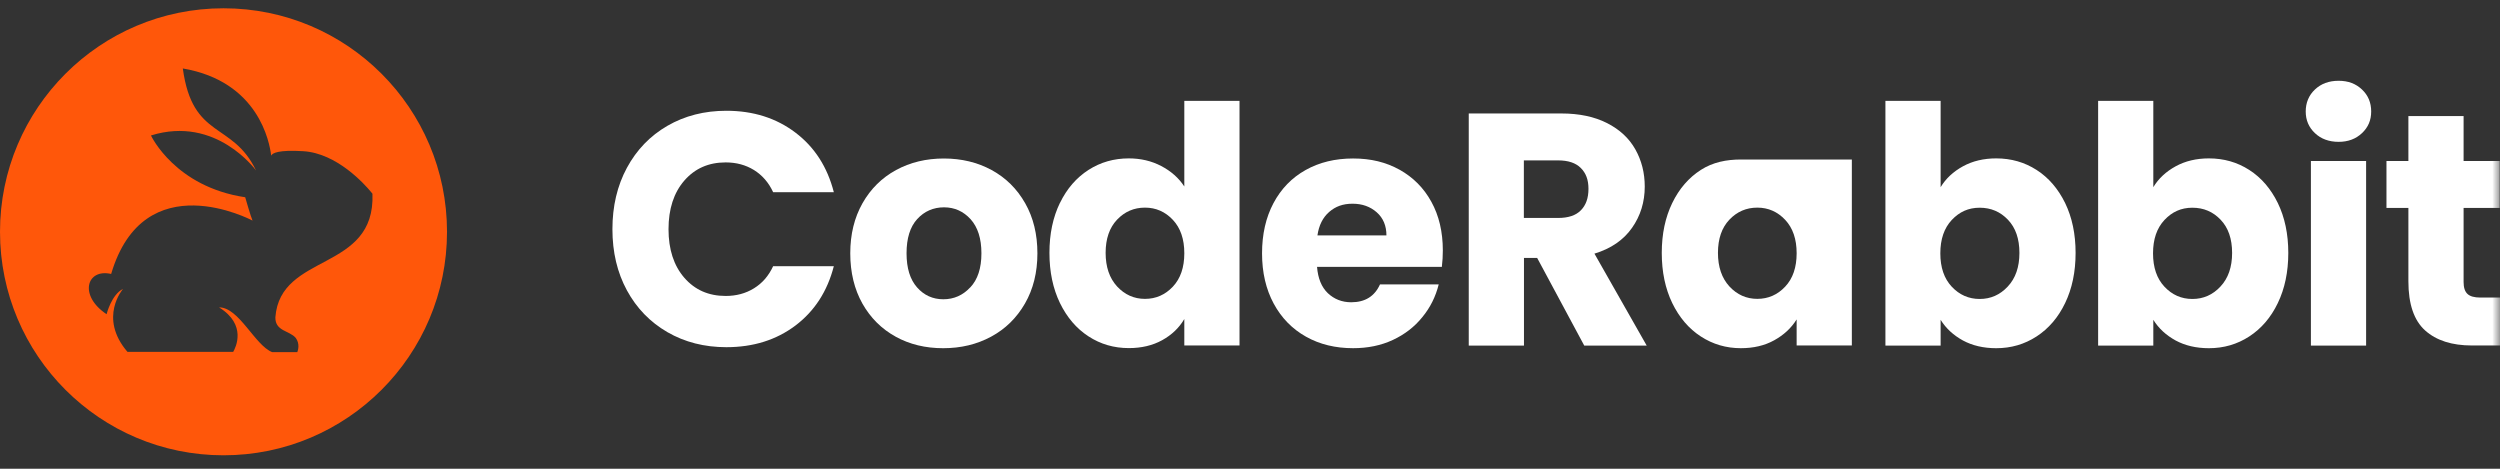
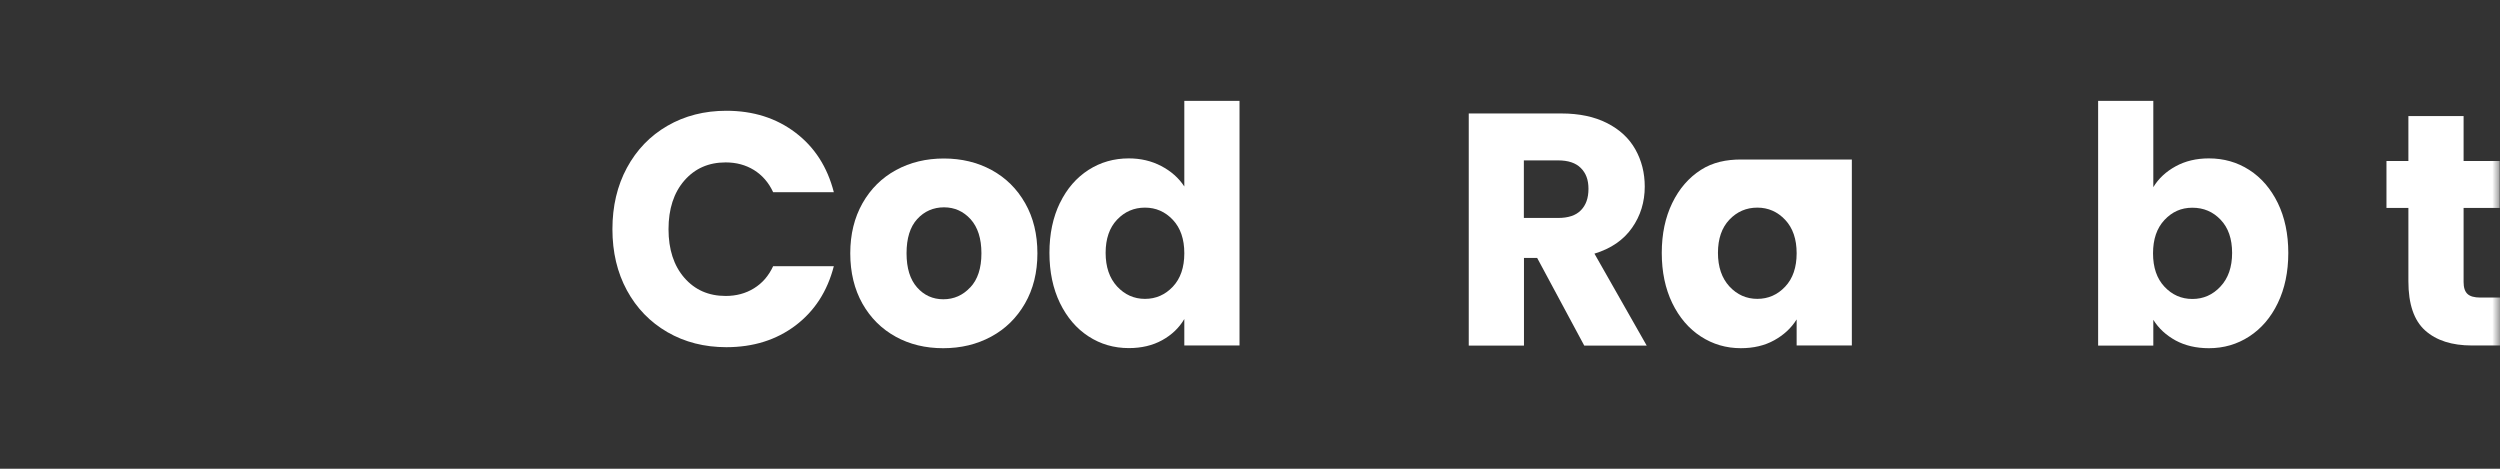
<svg xmlns="http://www.w3.org/2000/svg" width="160" height="30" viewBox="0 0 160 30" fill="none">
  <rect x="0" y="0" width="160" height="30" fill="#333333" stroke="none" />
  <mask id="mask0_276_82" style="mask-type:luminance" maskUnits="userSpaceOnUse" x="0" y="0" width="160" height="26">
    <path d="M160 0.082H0V25.512H160V0.082Z" fill="white" />
  </mask>
  <g mask="url(#mask0_276_82)">
    <path d="M40.122 10.74C40.742 9.592 41.607 8.693 42.715 8.052C43.824 7.41 45.084 7.089 46.487 7.089C48.209 7.089 49.681 7.557 50.909 8.488C52.137 9.418 52.951 10.689 53.365 12.3H49.481C49.193 11.677 48.779 11.209 48.253 10.881C47.721 10.554 47.119 10.394 46.443 10.394C45.353 10.394 44.476 10.779 43.799 11.555C43.123 12.332 42.785 13.371 42.785 14.668C42.785 15.964 43.123 17.003 43.799 17.78C44.476 18.556 45.353 18.941 46.443 18.941C47.119 18.941 47.721 18.781 48.253 18.453C48.785 18.126 49.193 17.658 49.481 17.035H53.365C52.951 18.646 52.13 19.91 50.909 20.834C49.681 21.758 48.209 22.22 46.487 22.22C45.084 22.22 43.824 21.899 42.715 21.258C41.607 20.616 40.742 19.724 40.122 18.582C39.502 17.44 39.195 16.137 39.195 14.668C39.195 13.198 39.502 11.889 40.122 10.74Z" fill="white" />
    <path d="M57.324 21.547C56.422 21.053 55.714 20.347 55.194 19.429C54.68 18.512 54.417 17.44 54.417 16.214C54.417 14.989 54.68 13.93 55.2 13.006C55.726 12.082 56.44 11.376 57.349 10.882C58.257 10.388 59.278 10.144 60.406 10.144C61.533 10.144 62.554 10.388 63.463 10.882C64.371 11.376 65.085 12.082 65.611 13.006C66.137 13.93 66.394 15.002 66.394 16.214C66.394 17.427 66.131 18.499 65.599 19.423C65.066 20.347 64.346 21.053 63.431 21.547C62.517 22.041 61.495 22.285 60.362 22.285C59.228 22.285 58.219 22.041 57.318 21.547H57.324ZM62.097 18.396C62.573 17.889 62.811 17.164 62.811 16.214C62.811 15.264 62.579 14.546 62.122 14.033C61.658 13.526 61.094 13.269 60.418 13.269C59.742 13.269 59.159 13.519 58.702 14.02C58.244 14.52 58.019 15.252 58.019 16.208C58.019 17.164 58.244 17.883 58.689 18.39C59.134 18.897 59.698 19.153 60.374 19.153C61.051 19.153 61.627 18.897 62.097 18.39V18.396Z" fill="white" />
    <path d="M67.835 12.993C68.279 12.075 68.893 11.37 69.664 10.875C70.434 10.381 71.292 10.137 72.245 10.137C73.002 10.137 73.692 10.298 74.318 10.625C74.944 10.952 75.439 11.389 75.796 11.934V6.454H79.329V22.111H75.796V20.417C75.464 20.982 74.995 21.431 74.381 21.771C73.767 22.111 73.053 22.278 72.245 22.278C71.292 22.278 70.434 22.028 69.664 21.527C68.893 21.027 68.286 20.315 67.835 19.391C67.39 18.467 67.164 17.401 67.164 16.182C67.164 14.963 67.39 13.904 67.835 12.986V12.993ZM75.064 14.071C74.575 13.551 73.98 13.288 73.278 13.288C72.576 13.288 71.981 13.545 71.493 14.058C71.004 14.572 70.76 15.284 70.76 16.182C70.76 17.081 71.004 17.799 71.493 18.332C71.981 18.858 72.576 19.128 73.278 19.128C73.98 19.128 74.575 18.864 75.064 18.345C75.552 17.825 75.796 17.113 75.796 16.208C75.796 15.303 75.552 14.591 75.064 14.071Z" fill="white" />
-     <path d="M92.284 17.08H84.291C84.347 17.812 84.579 18.377 84.98 18.762C85.387 19.146 85.888 19.345 86.477 19.345C87.361 19.345 87.974 18.967 88.319 18.203H92.077C91.883 18.98 91.539 19.679 91.031 20.295C90.53 20.918 89.898 21.405 89.14 21.758C88.382 22.111 87.536 22.284 86.596 22.284C85.469 22.284 84.46 22.041 83.583 21.547C82.7 21.052 82.011 20.346 81.516 19.429C81.021 18.511 80.771 17.44 80.771 16.214C80.771 14.988 81.015 13.917 81.503 12.999C81.992 12.081 82.675 11.376 83.558 10.882C84.442 10.387 85.45 10.143 86.596 10.143C87.743 10.143 88.701 10.381 89.572 10.862C90.436 11.344 91.119 12.024 91.608 12.916C92.096 13.801 92.341 14.841 92.341 16.028C92.341 16.368 92.322 16.721 92.278 17.087L92.284 17.08ZM88.732 15.072C88.732 14.449 88.526 13.955 88.112 13.589C87.699 13.224 87.185 13.038 86.565 13.038C85.945 13.038 85.475 13.211 85.068 13.564C84.661 13.917 84.41 14.417 84.316 15.065H88.739L88.732 15.072Z" fill="white" />
    <path d="M101.392 22.118L98.379 16.509H97.534V22.118H94V7.262H99.927C101.073 7.262 102.044 7.468 102.852 7.878C103.66 8.289 104.261 8.847 104.662 9.56C105.063 10.272 105.264 11.068 105.264 11.94C105.264 12.929 104.994 13.808 104.449 14.584C103.904 15.361 103.102 15.912 102.044 16.233L105.389 22.118H101.398H101.392ZM97.527 13.949H99.72C100.365 13.949 100.854 13.789 101.173 13.461C101.499 13.134 101.662 12.678 101.662 12.088C101.662 11.498 101.499 11.081 101.173 10.753C100.847 10.426 100.365 10.265 99.72 10.265H97.527V13.949Z" fill="white" />
    <path d="M107.024 12.993C107.468 12.075 108.082 11.369 108.853 10.875C109.623 10.381 110.488 10.208 111.433 10.208H118.518V22.111H114.985V20.443C114.641 20.995 114.165 21.437 113.551 21.777C112.937 22.118 112.223 22.284 111.415 22.284C110.475 22.284 109.623 22.034 108.853 21.534C108.082 21.033 107.474 20.321 107.024 19.397C106.579 18.473 106.353 17.407 106.353 16.188C106.353 14.969 106.579 13.91 107.024 12.993ZM114.253 14.071C113.764 13.551 113.169 13.288 112.467 13.288C111.766 13.288 111.171 13.544 110.682 14.058C110.193 14.571 109.949 15.284 109.949 16.182C109.949 17.08 110.193 17.799 110.682 18.332C111.171 18.858 111.766 19.127 112.467 19.127C113.169 19.127 113.764 18.864 114.253 18.344C114.741 17.825 114.985 17.112 114.985 16.208C114.985 15.303 114.741 14.591 114.253 14.071Z" fill="white" />
-     <path d="M125.628 10.644C126.249 10.304 126.956 10.137 127.758 10.137C128.71 10.137 129.569 10.381 130.339 10.875C131.11 11.37 131.717 12.075 132.168 12.993C132.613 13.911 132.838 14.976 132.838 16.189C132.838 17.401 132.613 18.473 132.168 19.397C131.724 20.321 131.11 21.033 130.339 21.534C129.569 22.034 128.71 22.285 127.758 22.285C126.944 22.285 126.236 22.118 125.628 21.791C125.021 21.457 124.545 21.021 124.2 20.469V22.118H120.667V6.454H124.2V11.979C124.532 11.427 125.008 10.984 125.628 10.644ZM128.51 14.065C128.021 13.551 127.42 13.294 126.7 13.294C125.979 13.294 125.403 13.558 124.914 14.077C124.426 14.597 124.181 15.309 124.181 16.214C124.181 17.119 124.426 17.831 124.914 18.351C125.403 18.871 125.998 19.134 126.7 19.134C127.401 19.134 128.002 18.871 128.497 18.338C128.992 17.812 129.243 17.093 129.243 16.189C129.243 15.284 128.999 14.578 128.51 14.065Z" fill="white" />
    <path d="M139.241 10.644C139.861 10.304 140.569 10.137 141.37 10.137C142.323 10.137 143.181 10.381 143.951 10.875C144.722 11.369 145.33 12.075 145.78 12.993C146.225 13.911 146.451 14.976 146.451 16.189C146.451 17.401 146.225 18.473 145.78 19.397C145.336 20.321 144.722 21.033 143.951 21.534C143.181 22.034 142.323 22.285 141.37 22.285C140.556 22.285 139.848 22.118 139.241 21.791C138.633 21.457 138.157 21.021 137.812 20.469V22.118H134.28V6.454H137.812V11.979C138.145 11.427 138.621 10.984 139.241 10.644ZM142.122 14.065C141.634 13.551 141.032 13.294 140.312 13.294C139.592 13.294 139.015 13.558 138.527 14.077C138.038 14.597 137.794 15.309 137.794 16.214C137.794 17.119 138.038 17.831 138.527 18.351C139.015 18.871 139.61 19.134 140.312 19.134C141.014 19.134 141.615 18.871 142.11 18.338C142.604 17.812 142.855 17.093 142.855 16.189C142.855 15.284 142.611 14.578 142.122 14.065Z" fill="white" />
-     <path d="M148.155 8.52C147.76 8.148 147.566 7.686 147.566 7.134C147.566 6.582 147.76 6.101 148.155 5.729C148.549 5.357 149.05 5.17 149.67 5.17C150.291 5.17 150.773 5.357 151.168 5.729C151.562 6.101 151.756 6.569 151.756 7.134C151.756 7.699 151.562 8.148 151.168 8.52C150.773 8.892 150.278 9.078 149.67 9.078C149.063 9.078 148.543 8.892 148.155 8.52ZM151.431 10.31V22.118H147.898V10.304H151.431V10.31Z" fill="white" />
    <path d="M160 19.044V22.111H158.202C156.925 22.111 155.922 21.791 155.208 21.149C154.494 20.507 154.137 19.461 154.137 18.004V13.307H152.734V10.304H154.137V7.429H157.67V10.304H159.982V13.307H157.67V18.049C157.67 18.402 157.751 18.659 157.92 18.813C158.083 18.967 158.359 19.044 158.747 19.044H160.006H160Z" fill="white" />
  </g>
-   <path d="M14.305 0.53C22.205 0.53 28.609 6.934 28.609 14.835C28.609 22.735 22.205 29.139 14.305 29.139C6.404 29.139 2.76064e-05 22.735 0 14.835C0 6.934 6.404 0.53 14.305 0.53ZM11.7 4.381C12.32 8.952 14.879 7.761 16.386 10.912C16.386 10.912 13.843 7.364 9.662 8.67C9.68 8.708 11.212 11.957 15.693 12.624C15.693 12.624 16.054 13.893 16.163 14.118C16.118 14.094 9.215 10.426 7.114 17.533C5.546 17.168 5.02 18.915 6.822 20.109C6.828 20.085 7.136 18.855 7.876 18.488C7.876 18.488 6.273 20.323 8.158 22.52H14.924C15.087 22.242 15.811 20.78 14.021 19.673C15.285 19.655 16.313 22.1 17.419 22.537H19.027C19.082 22.401 19.196 21.994 18.929 21.628C18.517 21.144 17.615 21.209 17.623 20.313C17.935 16.141 24.031 17.421 23.837 12.4L23.748 12.289C23.338 11.793 21.564 9.805 19.404 9.676C17.812 9.58 17.425 9.798 17.355 9.96C17.256 9.116 16.553 5.209 11.7 4.381Z" fill="#FF570A" />
</svg>